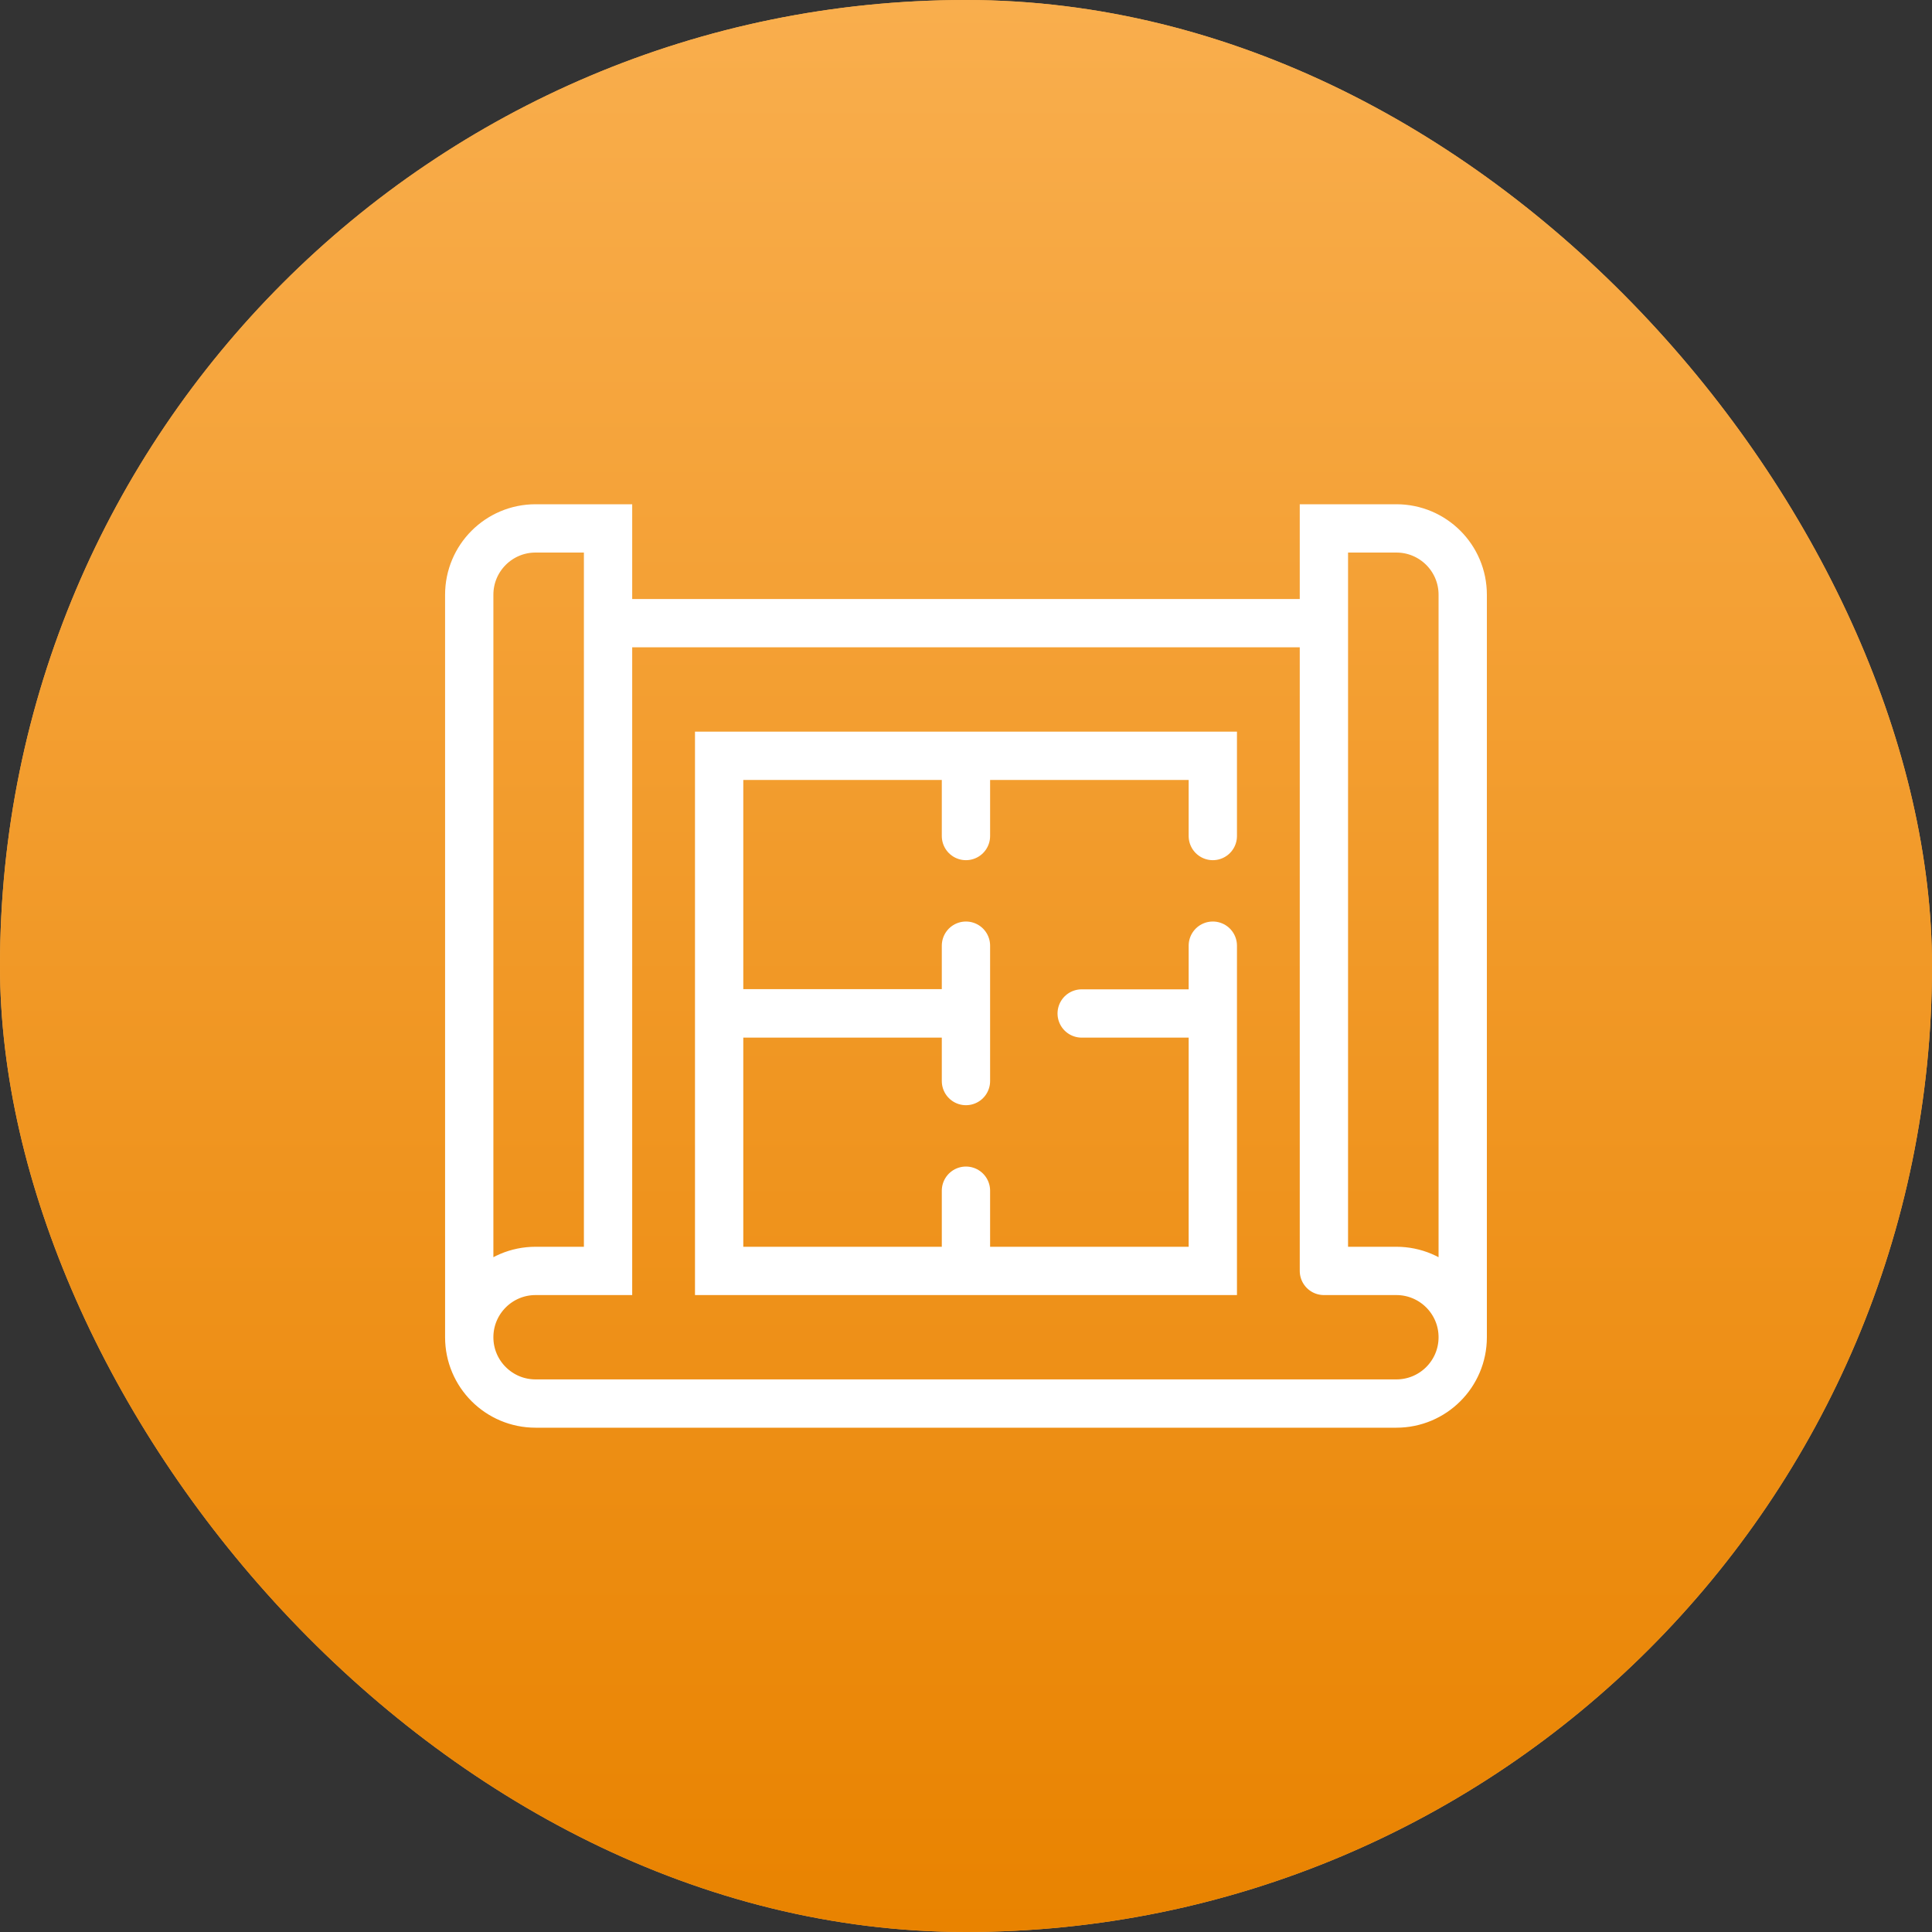
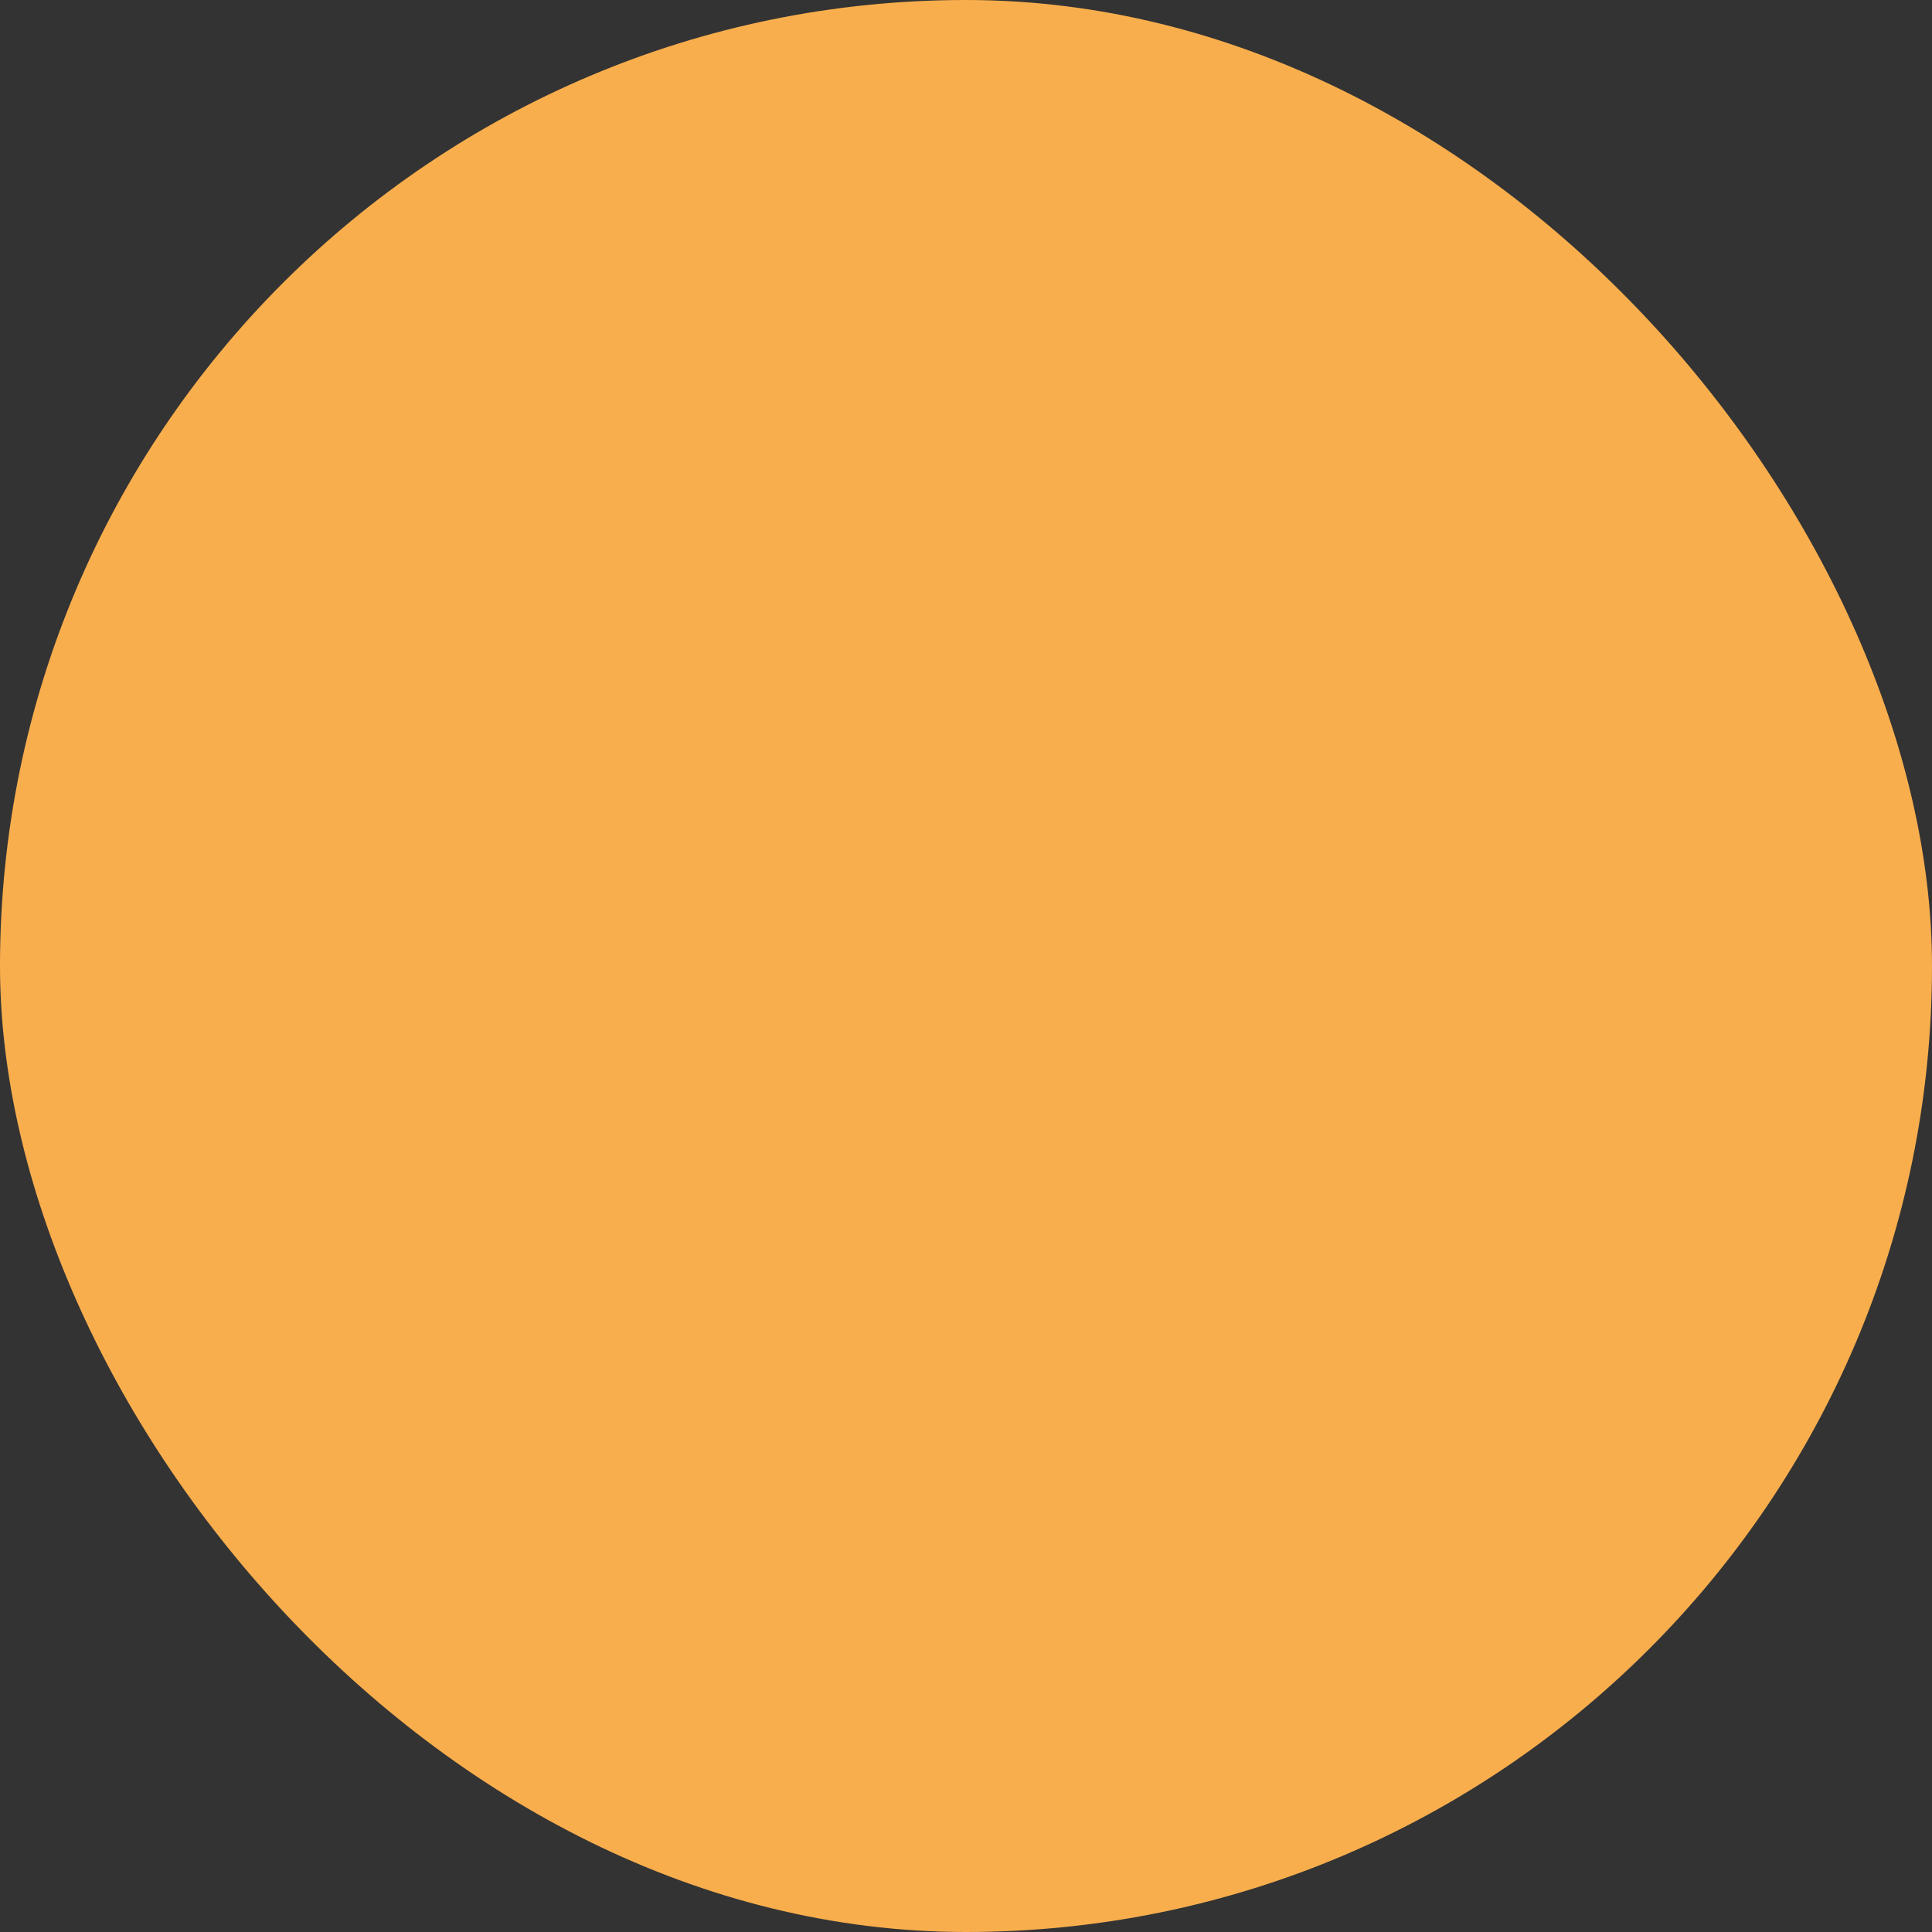
<svg xmlns="http://www.w3.org/2000/svg" width="40" height="40" viewBox="0 0 40 40" fill="none">
  <rect x="0" y="0" width="40" height="40" fill="#333333" stroke="none" />
  <rect width="40" height="40" rx="20" fill="#F9AE4D" />
-   <rect width="40" height="40" rx="20" fill="url(#paint0_linear_304_1749)" />
-   <path d="M19.999 26.313V24.652M19.999 26.313H14.889V20.983M19.999 26.313H25.11V20.983M14.889 20.983V20.979M14.889 20.983H19.999M14.889 20.979H19.999M14.889 20.979V15.648H19.999M19.999 20.979L19.999 20.983M19.999 20.979L19.999 19.579M19.999 20.983L19.999 22.382M19.999 15.648V17.309M19.999 15.648L25.11 15.648V17.309M25.11 20.983L22.395 20.983M25.11 20.983V19.579M27.41 26.313H28.91C29.669 26.313 30.284 26.928 30.284 27.686M27.41 26.313V12.902M27.41 26.313C27.41 21.955 27.41 13.173 27.41 12.902M28.91 29.059C29.669 29.059 30.284 28.445 30.284 27.686M28.91 29.059H12.589H11.088C10.33 29.059 9.715 28.445 9.715 27.686M28.91 29.059L27.41 29.059M12.589 12.902H19.999H27.41M12.589 12.902C12.589 13.173 12.589 21.955 12.589 26.313H11.088C10.33 26.313 9.715 26.928 9.715 27.686M12.589 12.902V10.94H11.088C10.33 10.94 9.715 11.554 9.715 12.313V27.686M27.41 12.902V10.94H28.91C29.669 10.94 30.284 11.554 30.284 12.313V27.686" stroke="white" stroke-linecap="round" />
  <defs>
    <linearGradient id="paint0_linear_304_1749" x1="20" y1="0" x2="20" y2="40" gradientUnits="userSpaceOnUse">
      <stop stop-color="#F9AE4D" />
      <stop offset="1" stop-color="#E98300" />
    </linearGradient>
  </defs>
</svg>